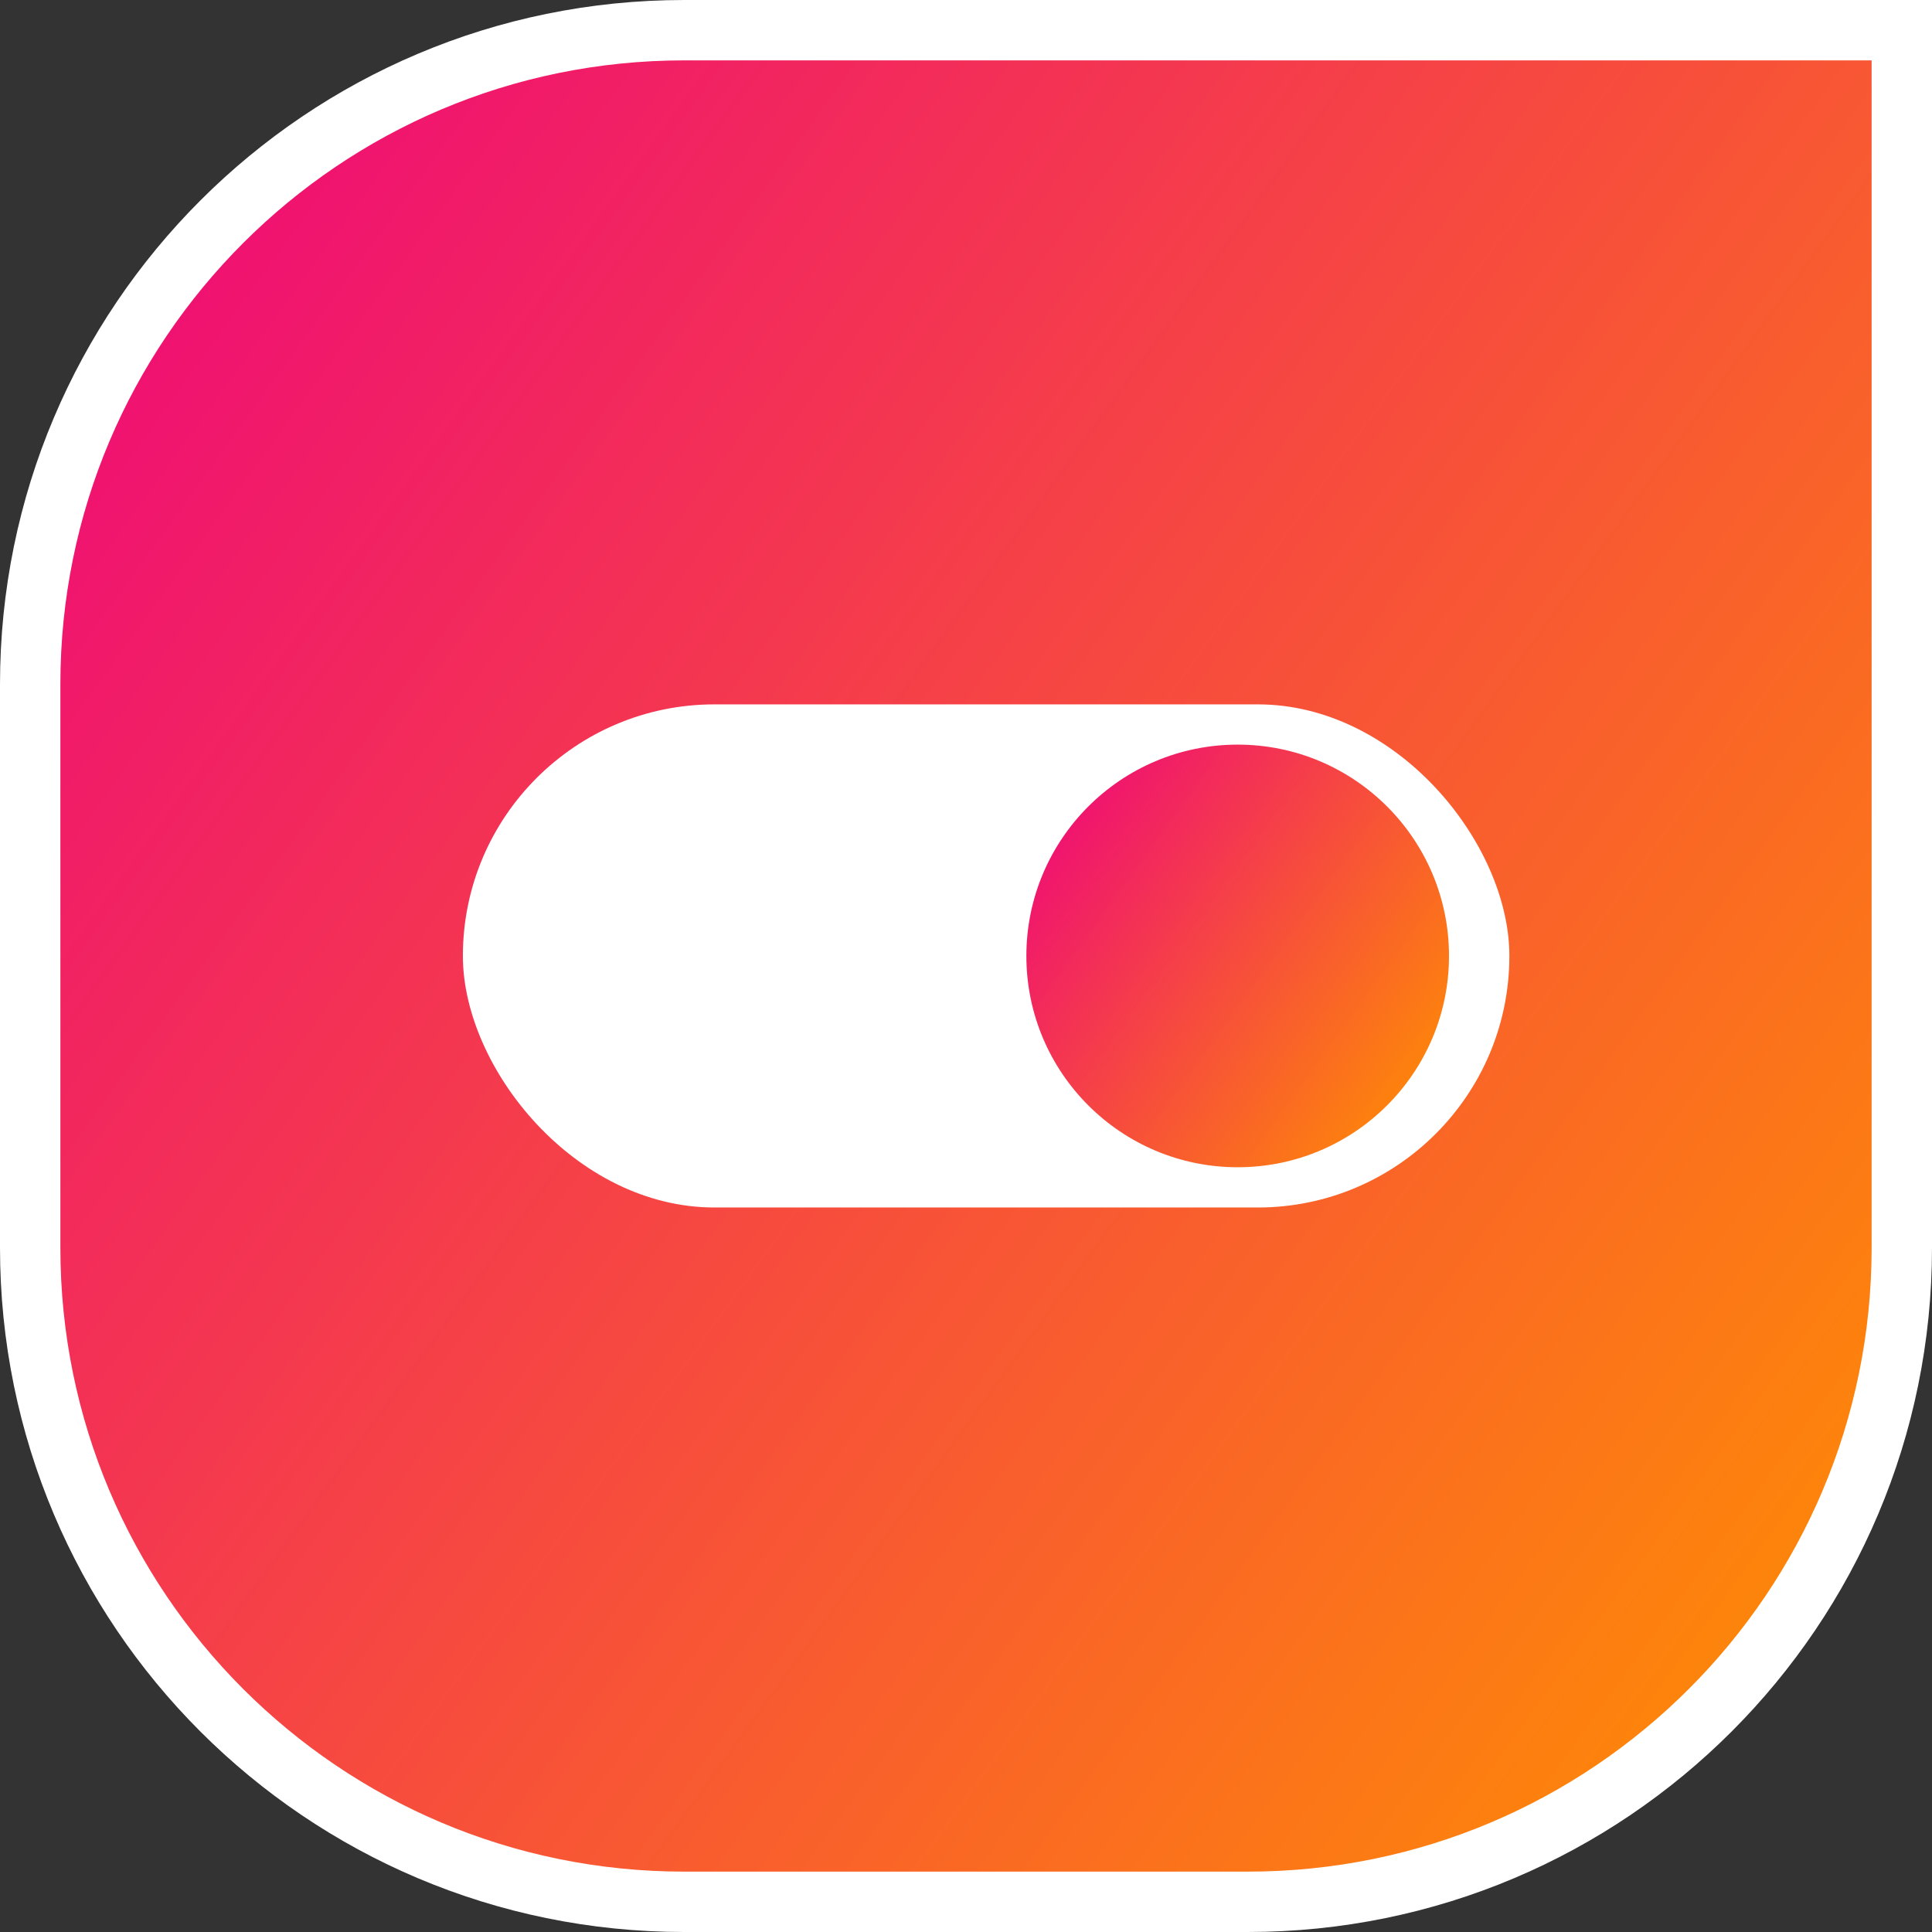
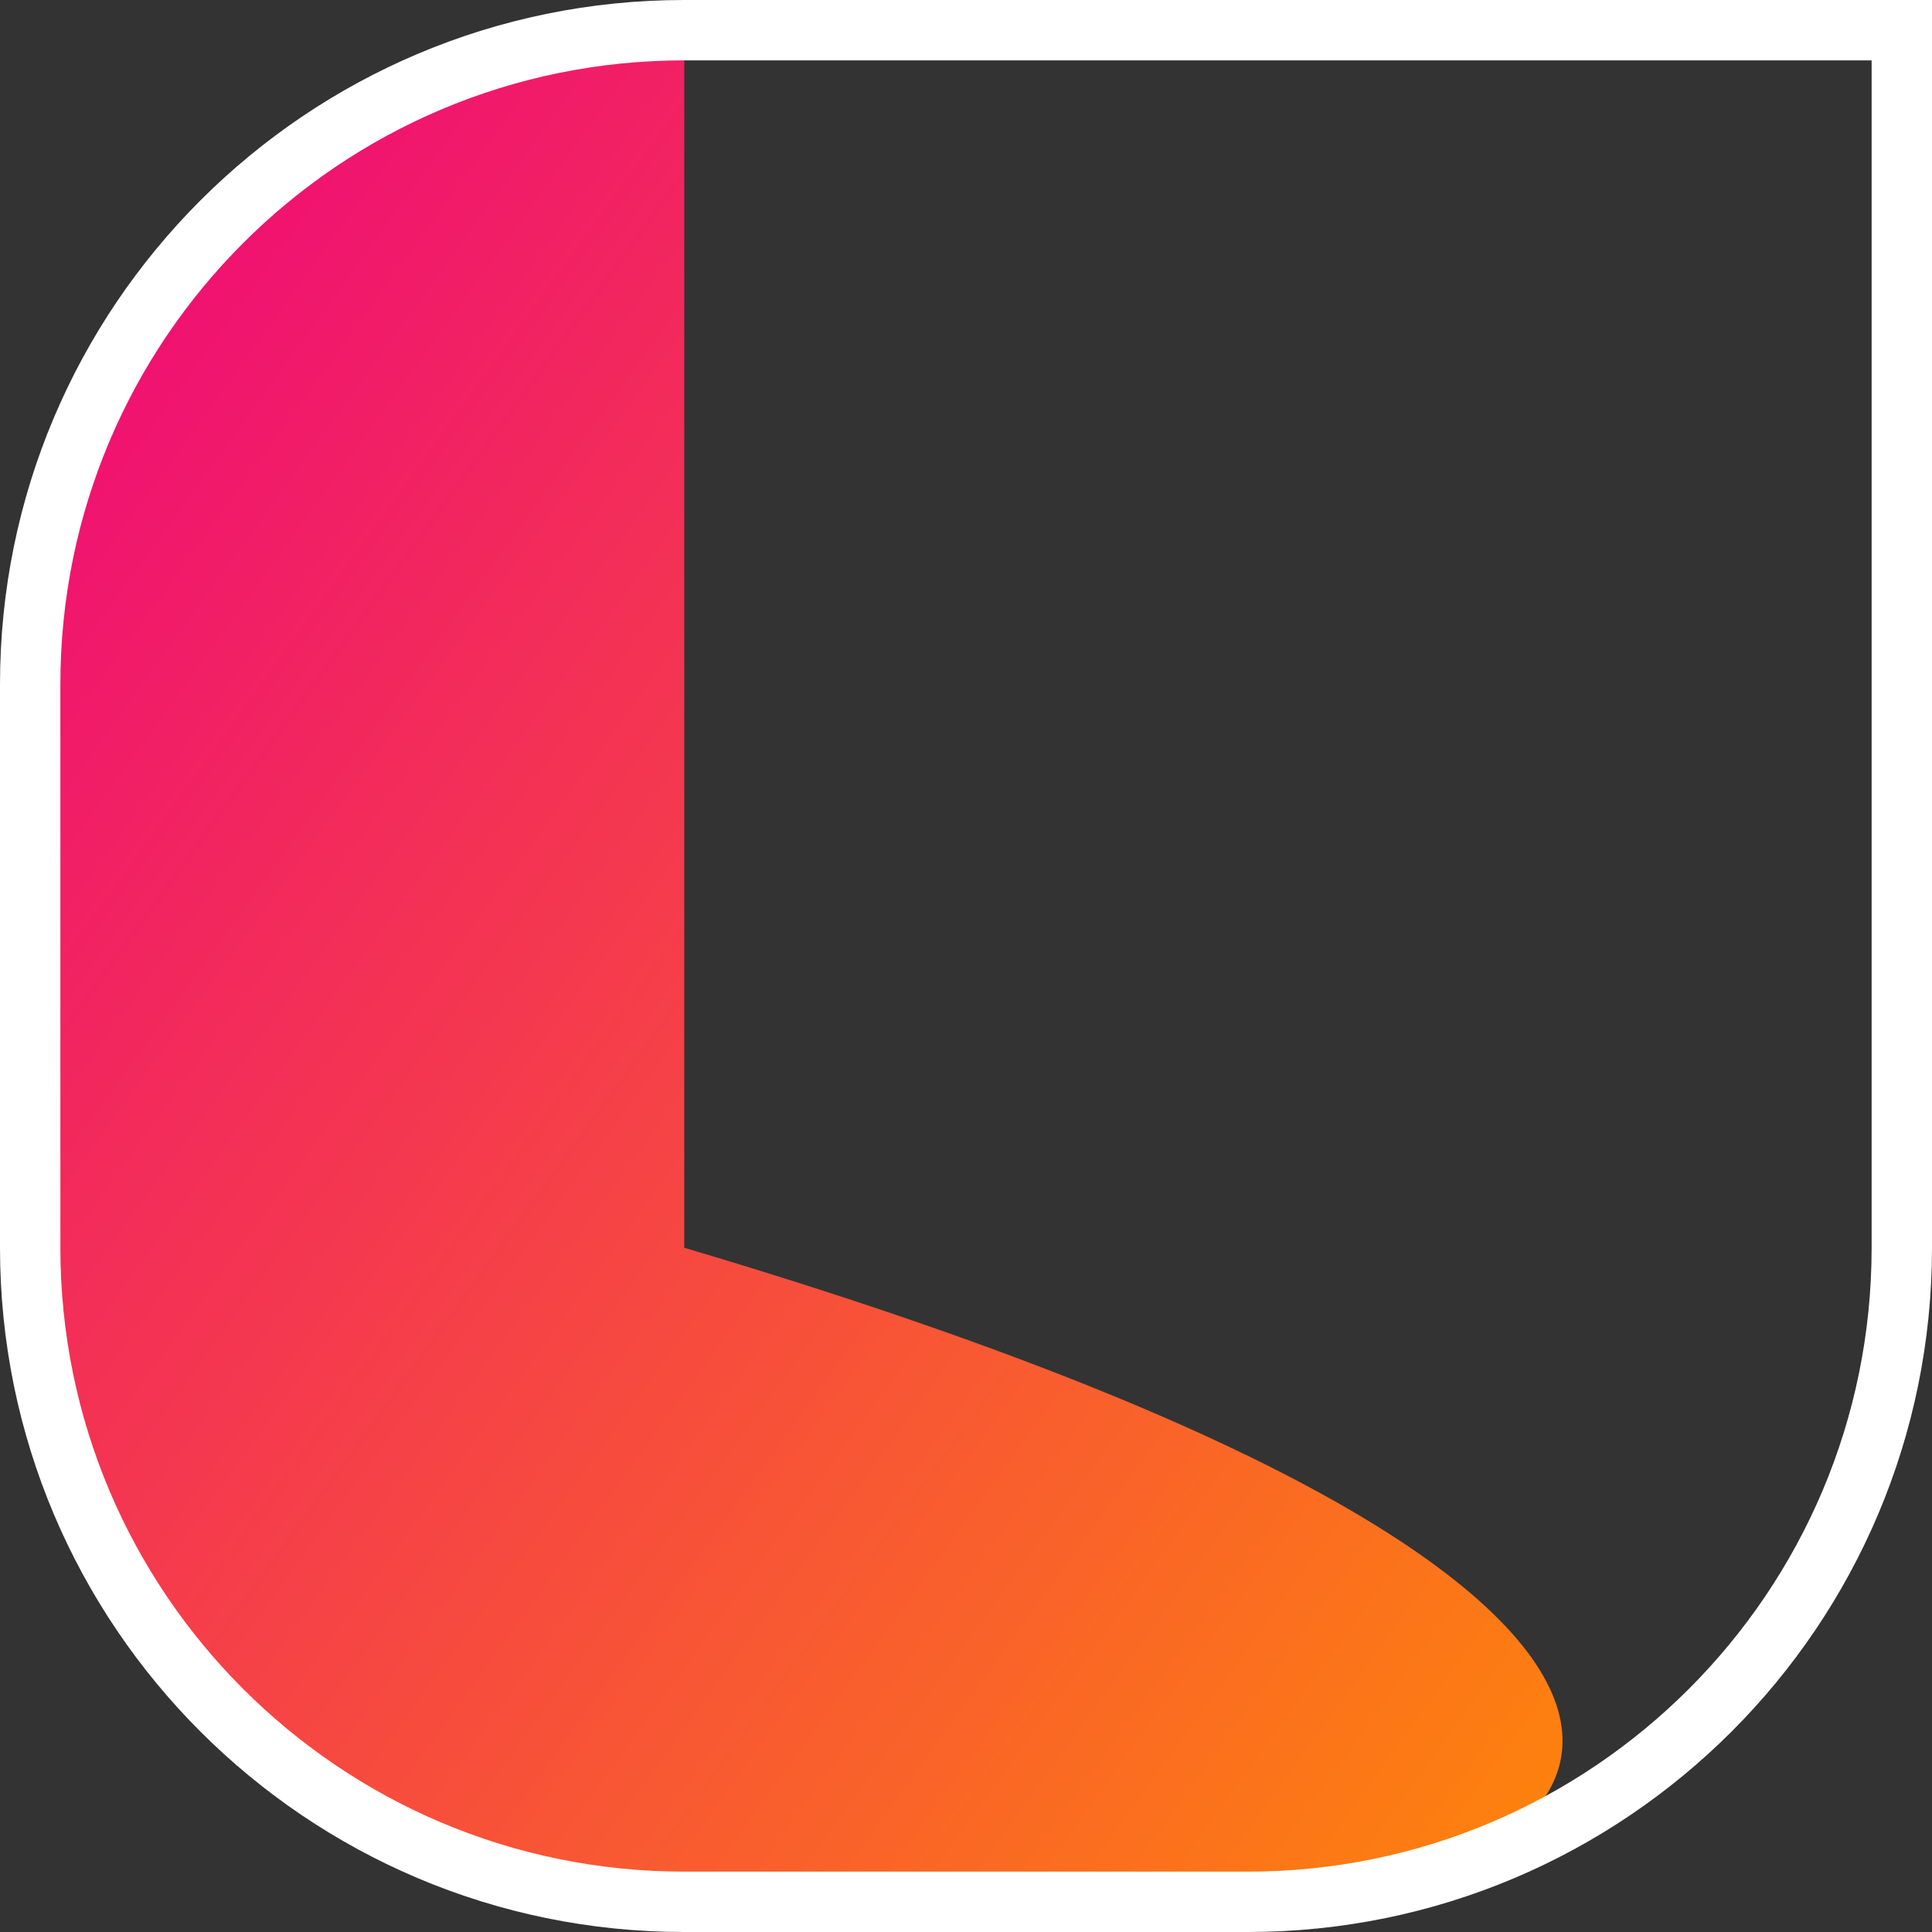
<svg xmlns="http://www.w3.org/2000/svg" fill="none" viewBox="0 0 96 96" height="96" width="96">
  <rect x="0" y="0" width="96" height="96" fill="#333333" stroke="none" />
-   <path fill="url(#paint0_linear_4112_1982)" d="M34 1.5H94.5V62C94.5 79.949 79.949 94.5 62 94.5H34C16.051 94.5 1.5 79.949 1.5 62V34C1.5 16.051 16.051 1.5 34 1.5Z" />
+   <path fill="url(#paint0_linear_4112_1982)" d="M34 1.5V62C94.5 79.949 79.949 94.5 62 94.5H34C16.051 94.5 1.5 79.949 1.5 62V34C1.5 16.051 16.051 1.5 34 1.5Z" />
  <path stroke-width="3" stroke="white" d="M34 1.5H94.5V62C94.5 79.949 79.949 94.5 62 94.5H34C16.051 94.5 1.5 79.949 1.5 62V34C1.5 16.051 16.051 1.5 34 1.5Z" />
-   <rect fill="white" rx="12.5" height="25" width="52" y="35" x="23" />
-   <circle fill="url(#paint1_linear_4112_1982)" r="10.5" cy="47.5" cx="61.5" />
  <defs>
    <linearGradient gradientUnits="userSpaceOnUse" y2="77.161" x2="103.166" y1="3.955" x1="2.007" id="paint0_linear_4112_1982">
      <stop stop-color="#EE047D" />
      <stop stop-color="#FF9100" offset="1" />
    </linearGradient>
    <linearGradient gradientUnits="userSpaceOnUse" y2="53.879" x2="73.567" y1="37.865" x1="51.439" id="paint1_linear_4112_1982">
      <stop stop-color="#EE047D" />
      <stop stop-color="#FF9100" offset="1" />
    </linearGradient>
  </defs>
</svg>